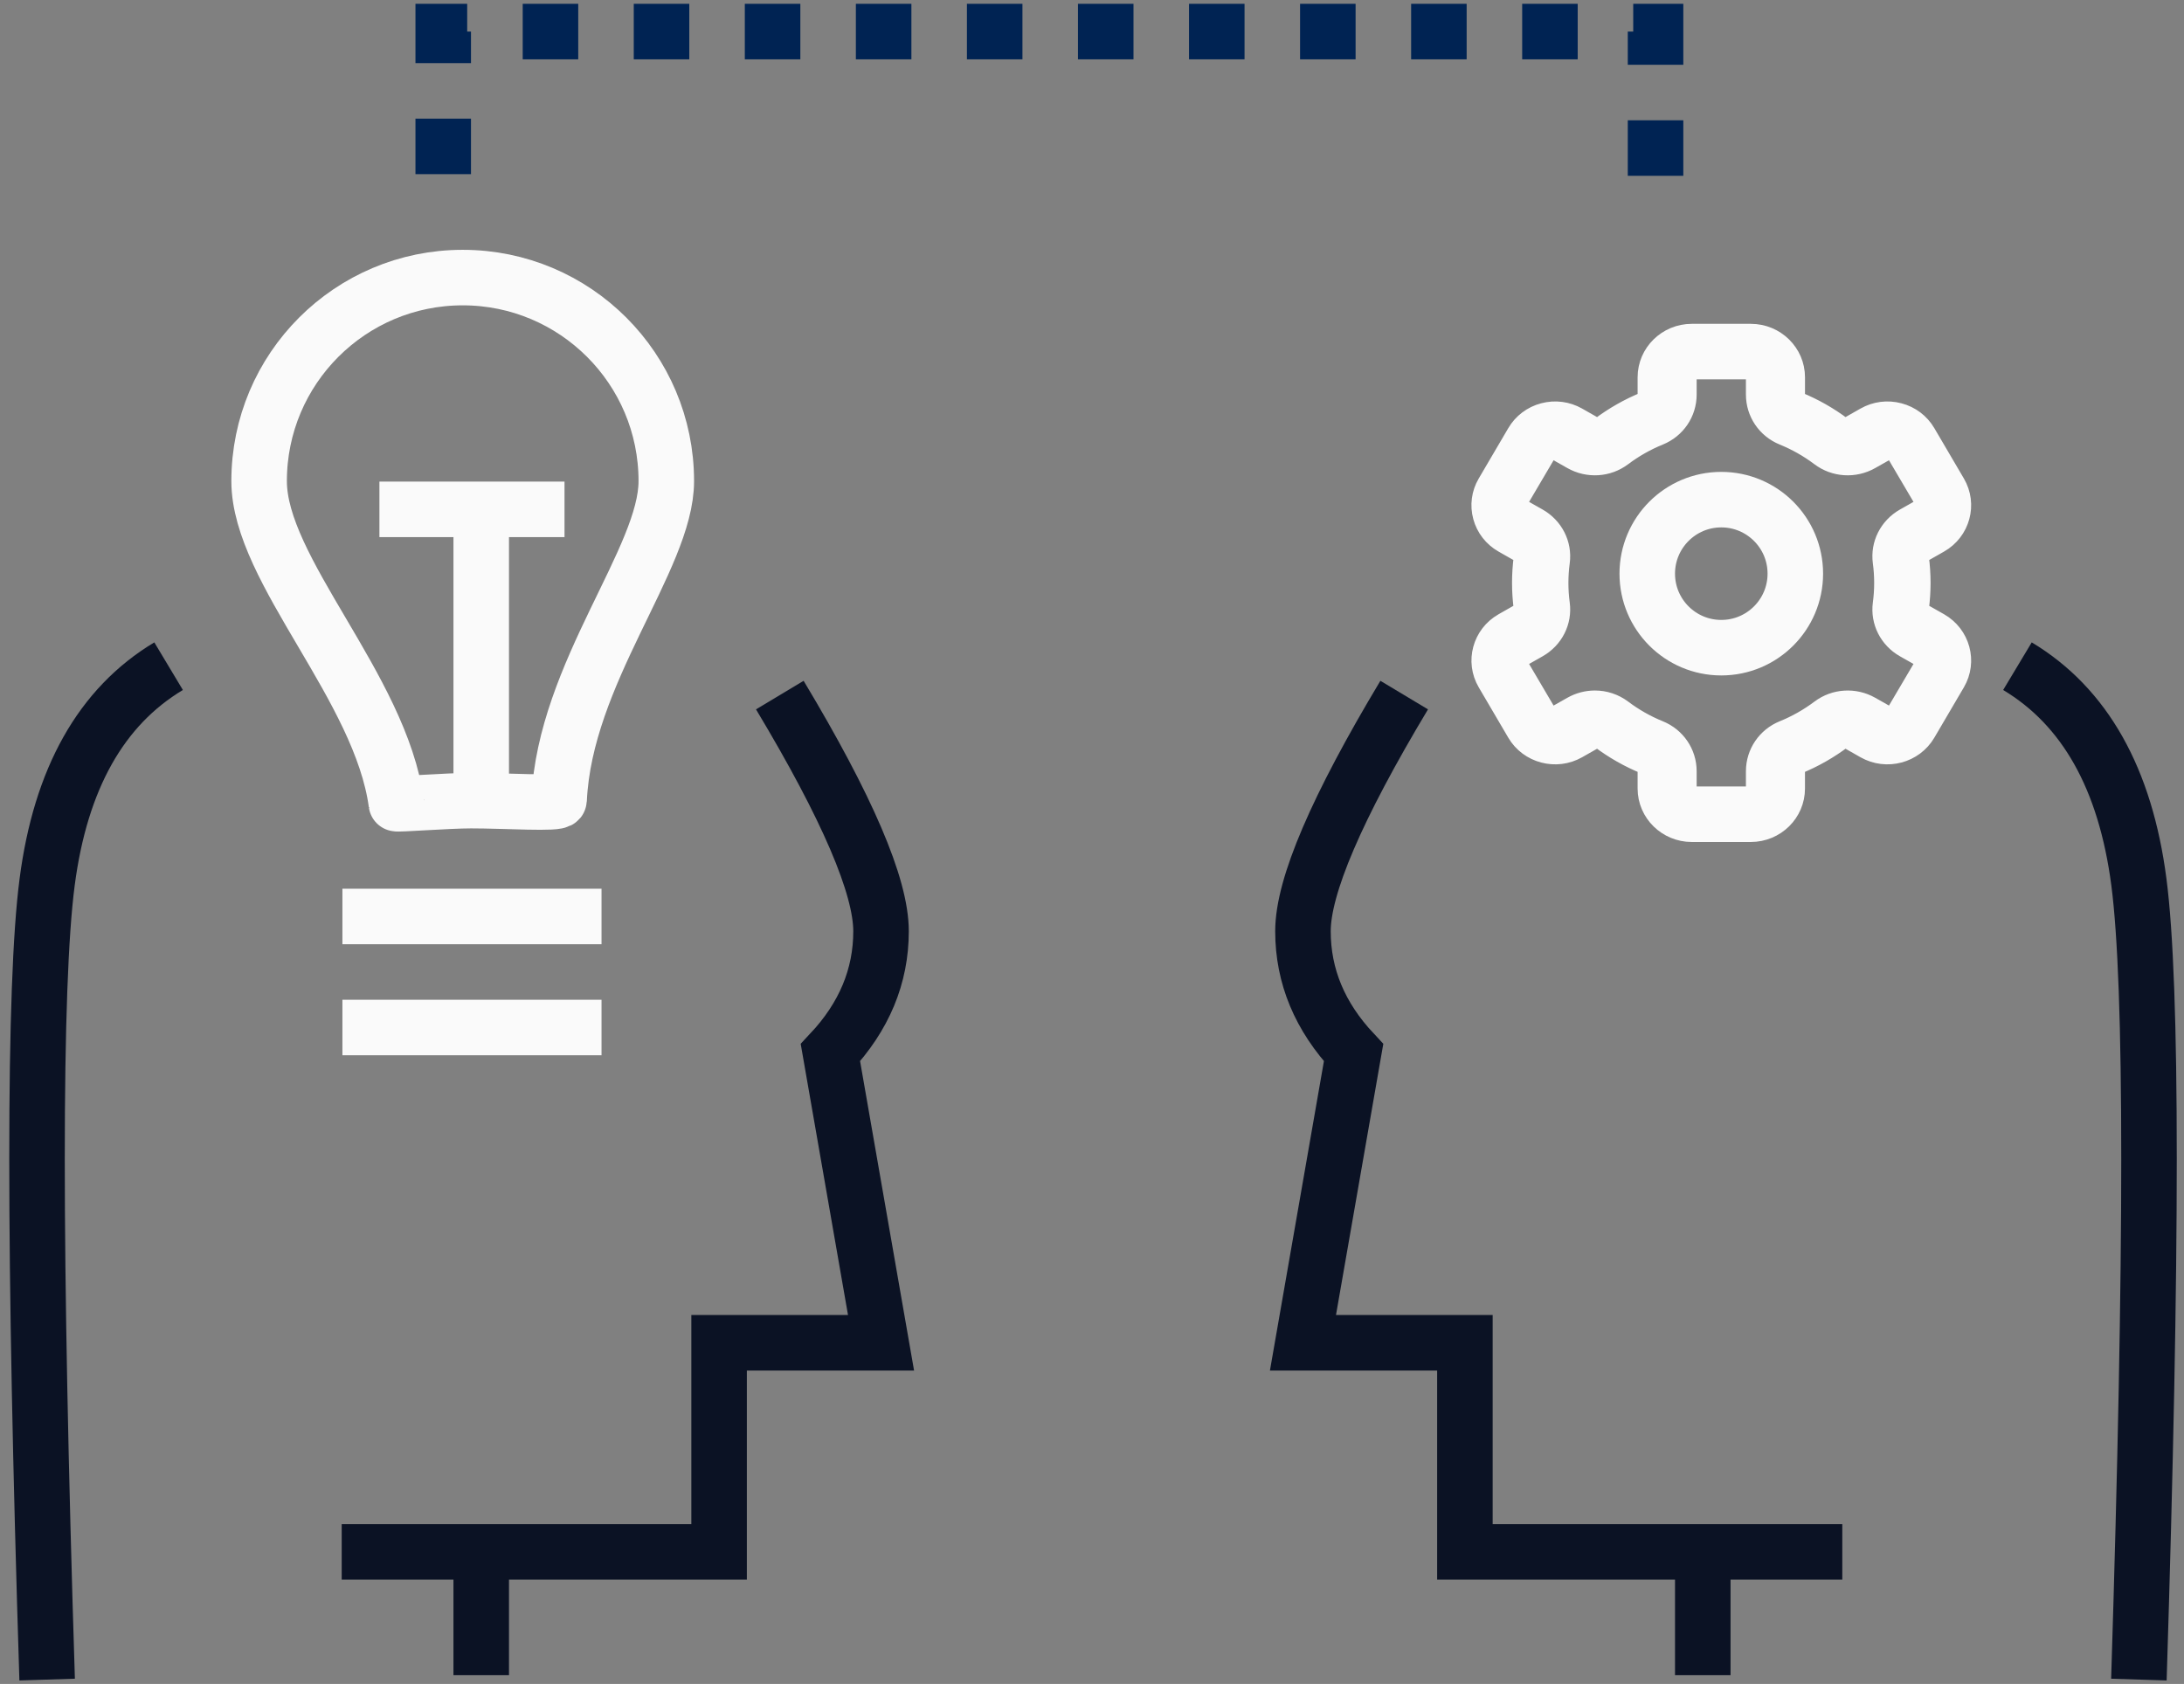
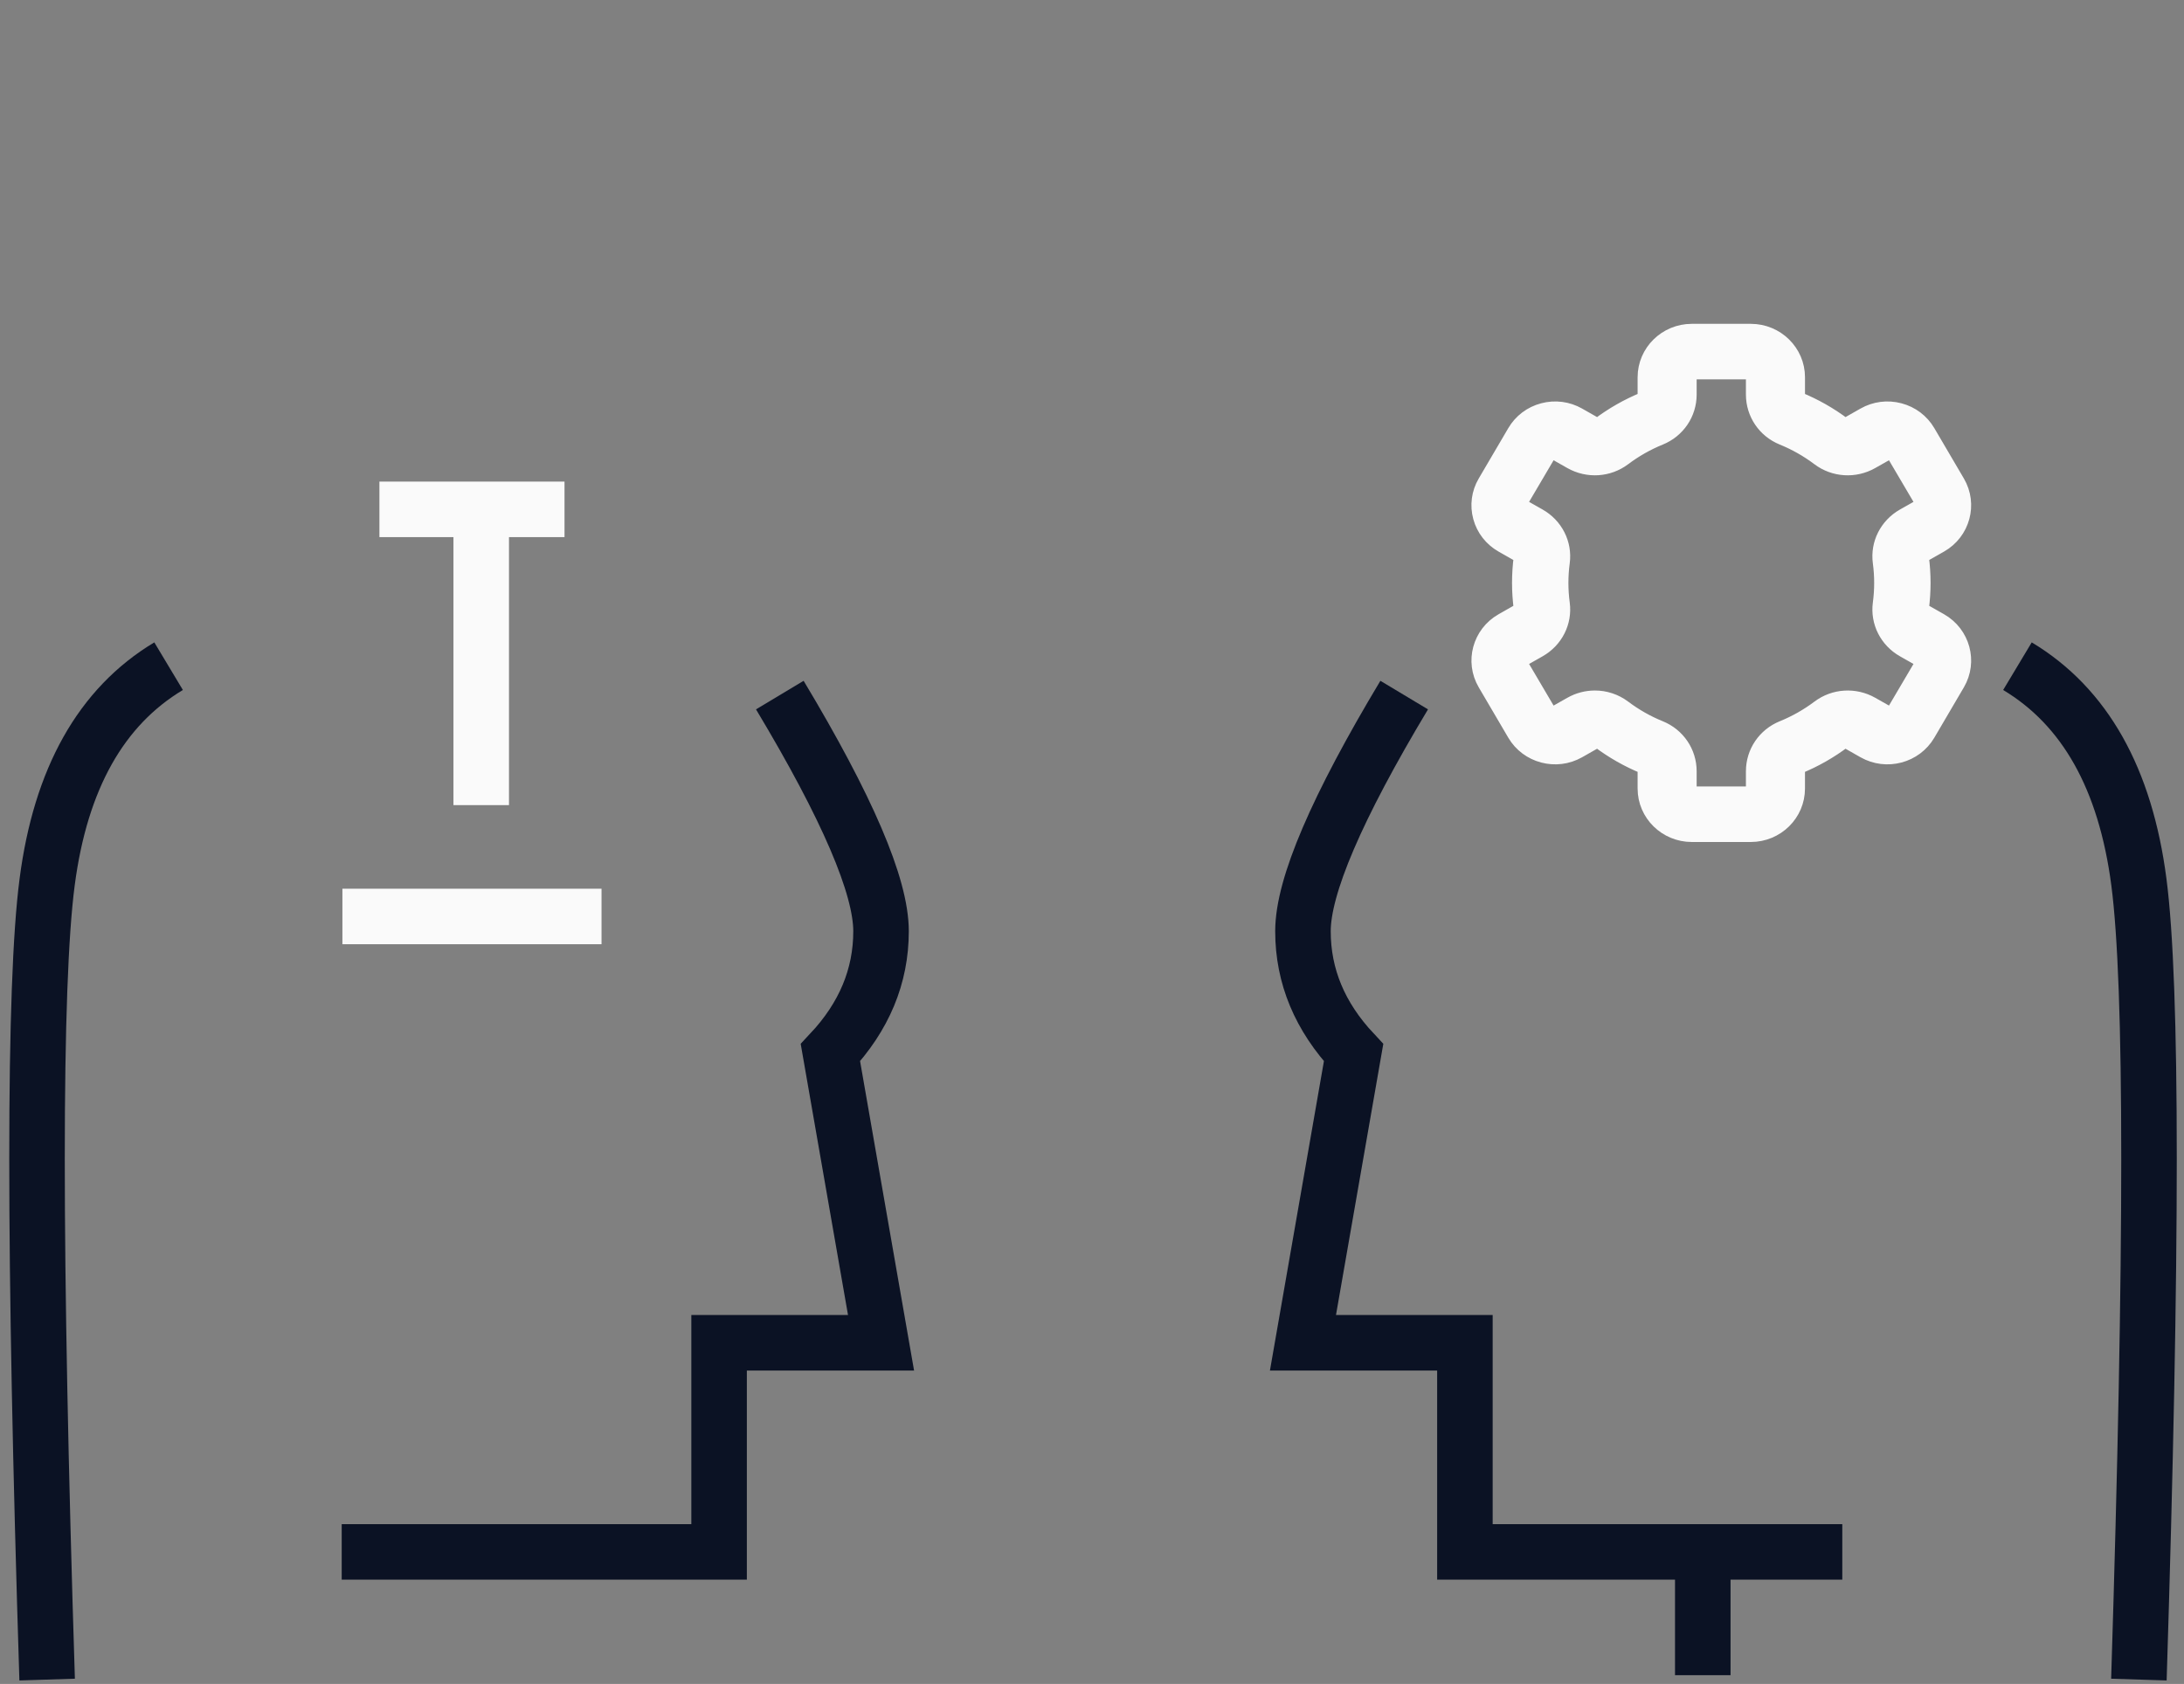
<svg xmlns="http://www.w3.org/2000/svg" width="118px" height="91px" viewBox="0 0 118 91" version="1.1">
  <rect x="0" y="0" width="118" height="91" fill="#808080" stroke="none" />
  <defs />
  <g stroke="none" stroke-width="1" fill="none" fill-rule="evenodd">
    <g transform="translate(-668, -3805)">
      <g transform="translate(670, 3806)">
        <g transform="translate(0, 14)" stroke-width="3">
          <path d="M7.109,21 C3.464,23.187 1.276,27.076 0.547,32.667 C-0.182,38.257 -0.182,52.622 0.547,75.763" stroke="#0B1224" />
          <path d="M40.133,22.562 C43.779,28.638 45.602,32.892 45.602,35.322 C45.602,37.753 44.69,39.94 42.867,41.885 L45.602,57.562 L36.852,57.562 L36.852,68.864 L16.462,68.864" stroke="#0B1224" />
-           <path d="M24,69 L24,75.525" stroke="#0B1224" />
          <g transform="translate(12, 0)" stroke="#FAFAFA">
-             <path d="M11.454,28.265 C13.339,28.265 16.198,28.46 16.208,28.225 C16.521,21.369 22,15.191 22,11 C22,4.925 17.075,0 11,0 C4.925,0 0,4.925 0,11 C0,15.82 6.573,22.143 7.416,28.428 C7.423,28.482 10.199,28.265 11.454,28.265 Z" />
-             <path d="M4.5,40.525 L18.5,40.525" />
            <path d="M4.5,34.525 L18.5,34.525" />
            <path d="M6.5,12.525 L16.5,12.525" />
            <path d="M12,28.508 L12,12" />
          </g>
        </g>
        <path d="M114.109,35 C110.464,37.187 108.276,41.076 107.547,46.667 C106.818,52.257 106.818,66.622 107.547,89.763" stroke="#0B1224" stroke-width="3" transform="translate(110.555, 62.381) scale(-1, 1) translate(-110.555, -62.381) " />
        <path d="M92.069,36.562 C95.715,42.638 97.538,46.892 97.538,49.322 C97.538,51.753 96.626,53.94 94.803,55.885 L97.538,71.562 L88.788,71.562 L88.788,82.864 L68.398,82.864" stroke="#0B1224" stroke-width="3" transform="translate(82.968, 59.713) scale(-1, 1) translate(-82.968, -59.713) " />
        <path d="M90,83 L90,89.525" stroke="#0B1224" stroke-width="3" transform="translate(90, 86.262) scale(-1, 1) translate(-90, -86.262) " />
        <path d="M102.788,32.627 L101.812,32.073 C101.745,32.034 101.705,31.961 101.715,31.889 C101.776,31.431 101.807,30.963 101.807,30.5 C101.807,30.037 101.776,29.57 101.714,29.111 C101.705,29.04 101.744,28.966 101.811,28.927 L102.788,28.372 C103.946,27.714 104.344,26.251 103.676,25.111 L102.079,22.389 C101.755,21.837 101.232,21.441 100.606,21.277 C99.98,21.111 99.327,21.196 98.766,21.515 L97.789,22.07 C97.722,22.109 97.637,22.105 97.579,22.061 C96.827,21.492 96.005,21.024 95.133,20.669 C95.067,20.642 95.023,20.572 95.023,20.495 L95.023,19.387 C95.023,18.071 93.935,17 92.598,17 L89.404,17 C88.067,17 86.979,18.071 86.979,19.387 L86.979,20.495 C86.979,20.572 86.935,20.641 86.869,20.668 C85.997,21.024 85.173,21.493 84.422,22.061 C84.364,22.105 84.279,22.108 84.212,22.07 L83.236,21.515 C82.675,21.196 82.021,21.111 81.395,21.277 C80.77,21.442 80.247,21.837 79.923,22.389 L78.326,25.111 C78.002,25.663 77.916,26.307 78.084,26.923 C78.251,27.539 78.653,28.053 79.213,28.372 L80.189,28.927 C80.257,28.965 80.296,29.039 80.286,29.111 C80.225,29.569 80.194,30.036 80.194,30.5 C80.194,30.963 80.226,31.43 80.287,31.889 C80.297,31.96 80.258,32.034 80.19,32.073 L79.214,32.628 C78.056,33.286 77.657,34.749 78.326,35.889 L79.923,38.611 C80.591,39.751 82.077,40.144 83.236,39.485 L84.212,38.93 C84.28,38.891 84.364,38.895 84.423,38.939 C85.174,39.508 85.997,39.976 86.869,40.332 C86.935,40.359 86.979,40.428 86.979,40.505 L86.979,41.613 C86.979,42.929 88.067,44 89.404,44 L92.597,44 C93.935,44 95.022,42.929 95.022,41.613 L95.022,40.505 C95.022,40.428 95.067,40.358 95.133,40.332 C96.005,39.976 96.828,39.508 97.579,38.939 C97.637,38.895 97.722,38.892 97.79,38.93 L98.766,39.485 C99.924,40.144 101.41,39.751 102.079,38.611 L103.676,35.889 C104.344,34.749 103.946,33.286 102.788,32.627 Z M101.973,34.866 L100.342,37.635 C100.287,37.729 100.164,37.762 100.068,37.707 L99.071,37.142 C98.2,36.65 97.125,36.717 96.332,37.315 C95.722,37.773 95.055,38.152 94.349,38.438 C93.427,38.813 92.831,39.691 92.831,40.677 L92.831,41.803 C92.831,41.912 92.741,42 92.63,42 L89.369,42 C89.259,42 89.169,41.912 89.169,41.803 L89.169,40.677 C89.169,39.692 88.573,38.813 87.651,38.439 C86.945,38.152 86.279,37.774 85.669,37.314 C85.229,36.983 84.702,36.814 84.171,36.814 C83.745,36.814 83.317,36.923 82.929,37.142 L81.932,37.707 C81.836,37.761 81.713,37.728 81.658,37.635 L80.027,34.865 C79.993,34.807 79.997,34.752 80.007,34.716 C80.017,34.68 80.041,34.63 80.101,34.597 L81.098,34.032 C81.968,33.539 82.446,32.593 82.315,31.621 C82.265,31.251 82.24,30.874 82.24,30.5 C82.24,30.125 82.265,29.747 82.315,29.377 C82.445,28.406 81.966,27.46 81.097,26.968 L80.101,26.404 C80.005,26.349 79.972,26.229 80.027,26.135 L81.658,23.365 C81.692,23.307 81.743,23.283 81.78,23.274 C81.816,23.264 81.872,23.26 81.932,23.293 L82.929,23.858 C83.8,24.351 84.875,24.283 85.668,23.686 C86.278,23.227 86.944,22.848 87.651,22.561 C88.573,22.187 89.169,21.308 89.169,20.323 L89.169,19.197 C89.169,19.088 89.259,19 89.369,19 L92.63,19 C92.741,19 92.831,19.088 92.831,19.197 L92.831,20.323 C92.831,21.308 93.427,22.187 94.349,22.561 C95.054,22.848 95.721,23.226 96.331,23.686 C97.124,24.284 98.2,24.351 99.07,23.858 L100.068,23.293 C100.128,23.26 100.184,23.264 100.22,23.274 C100.257,23.283 100.308,23.307 100.342,23.365 L101.973,26.135 C102.007,26.193 102.003,26.248 101.993,26.284 C101.983,26.32 101.959,26.37 101.899,26.404 L100.902,26.968 C100.032,27.461 99.554,28.407 99.685,29.379 C99.735,29.749 99.76,30.126 99.76,30.5 C99.76,30.875 99.735,31.253 99.685,31.623 C99.555,32.594 100.033,33.54 100.903,34.032 L101.899,34.596 C101.995,34.651 102.028,34.772 101.973,34.866 Z" stroke="#FAFAFA" fill="#FAFAFA" fill-rule="nonzero" stroke-linecap="square" stroke-linejoin="bevel" />
-         <circle stroke="#FAFAFA" stroke-width="3" cx="91" cy="30" r="4" />
-         <path d="M21.947,8.411 L21.947,0.706 L87.448,0.706 L87.448,10.069" stroke="#002353" stroke-width="3" stroke-dasharray="3" />
      </g>
    </g>
  </g>
</svg>